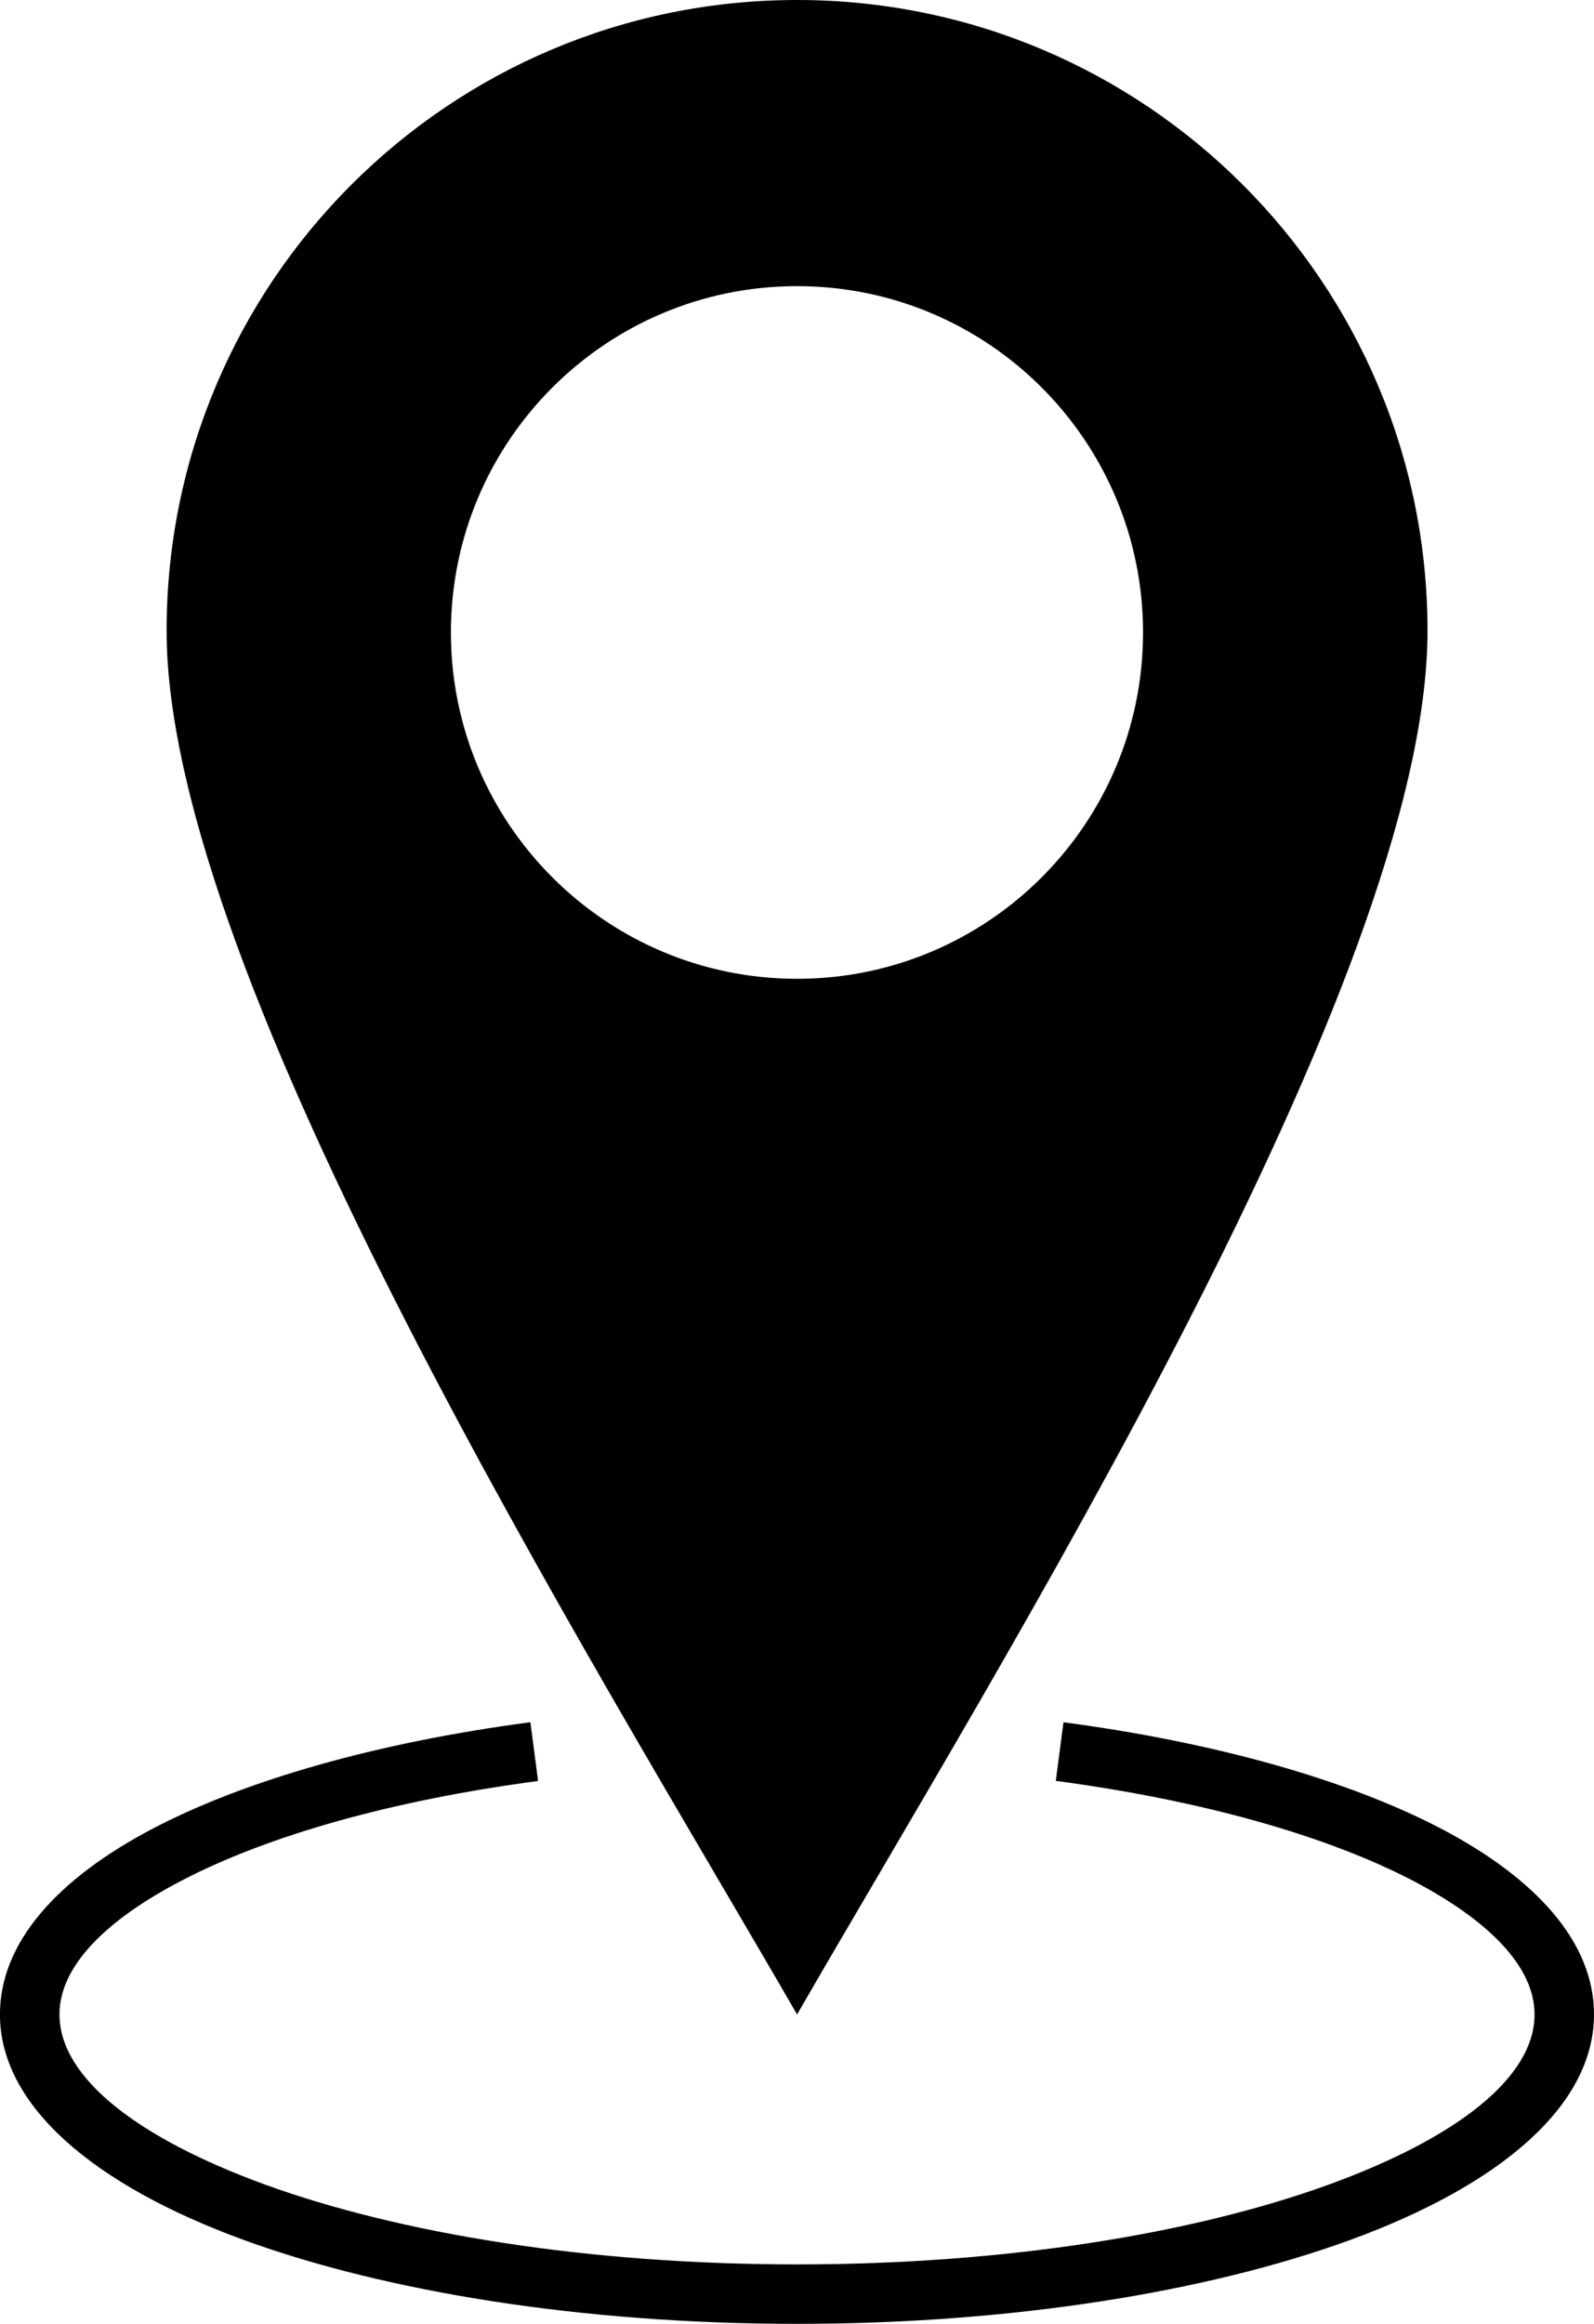
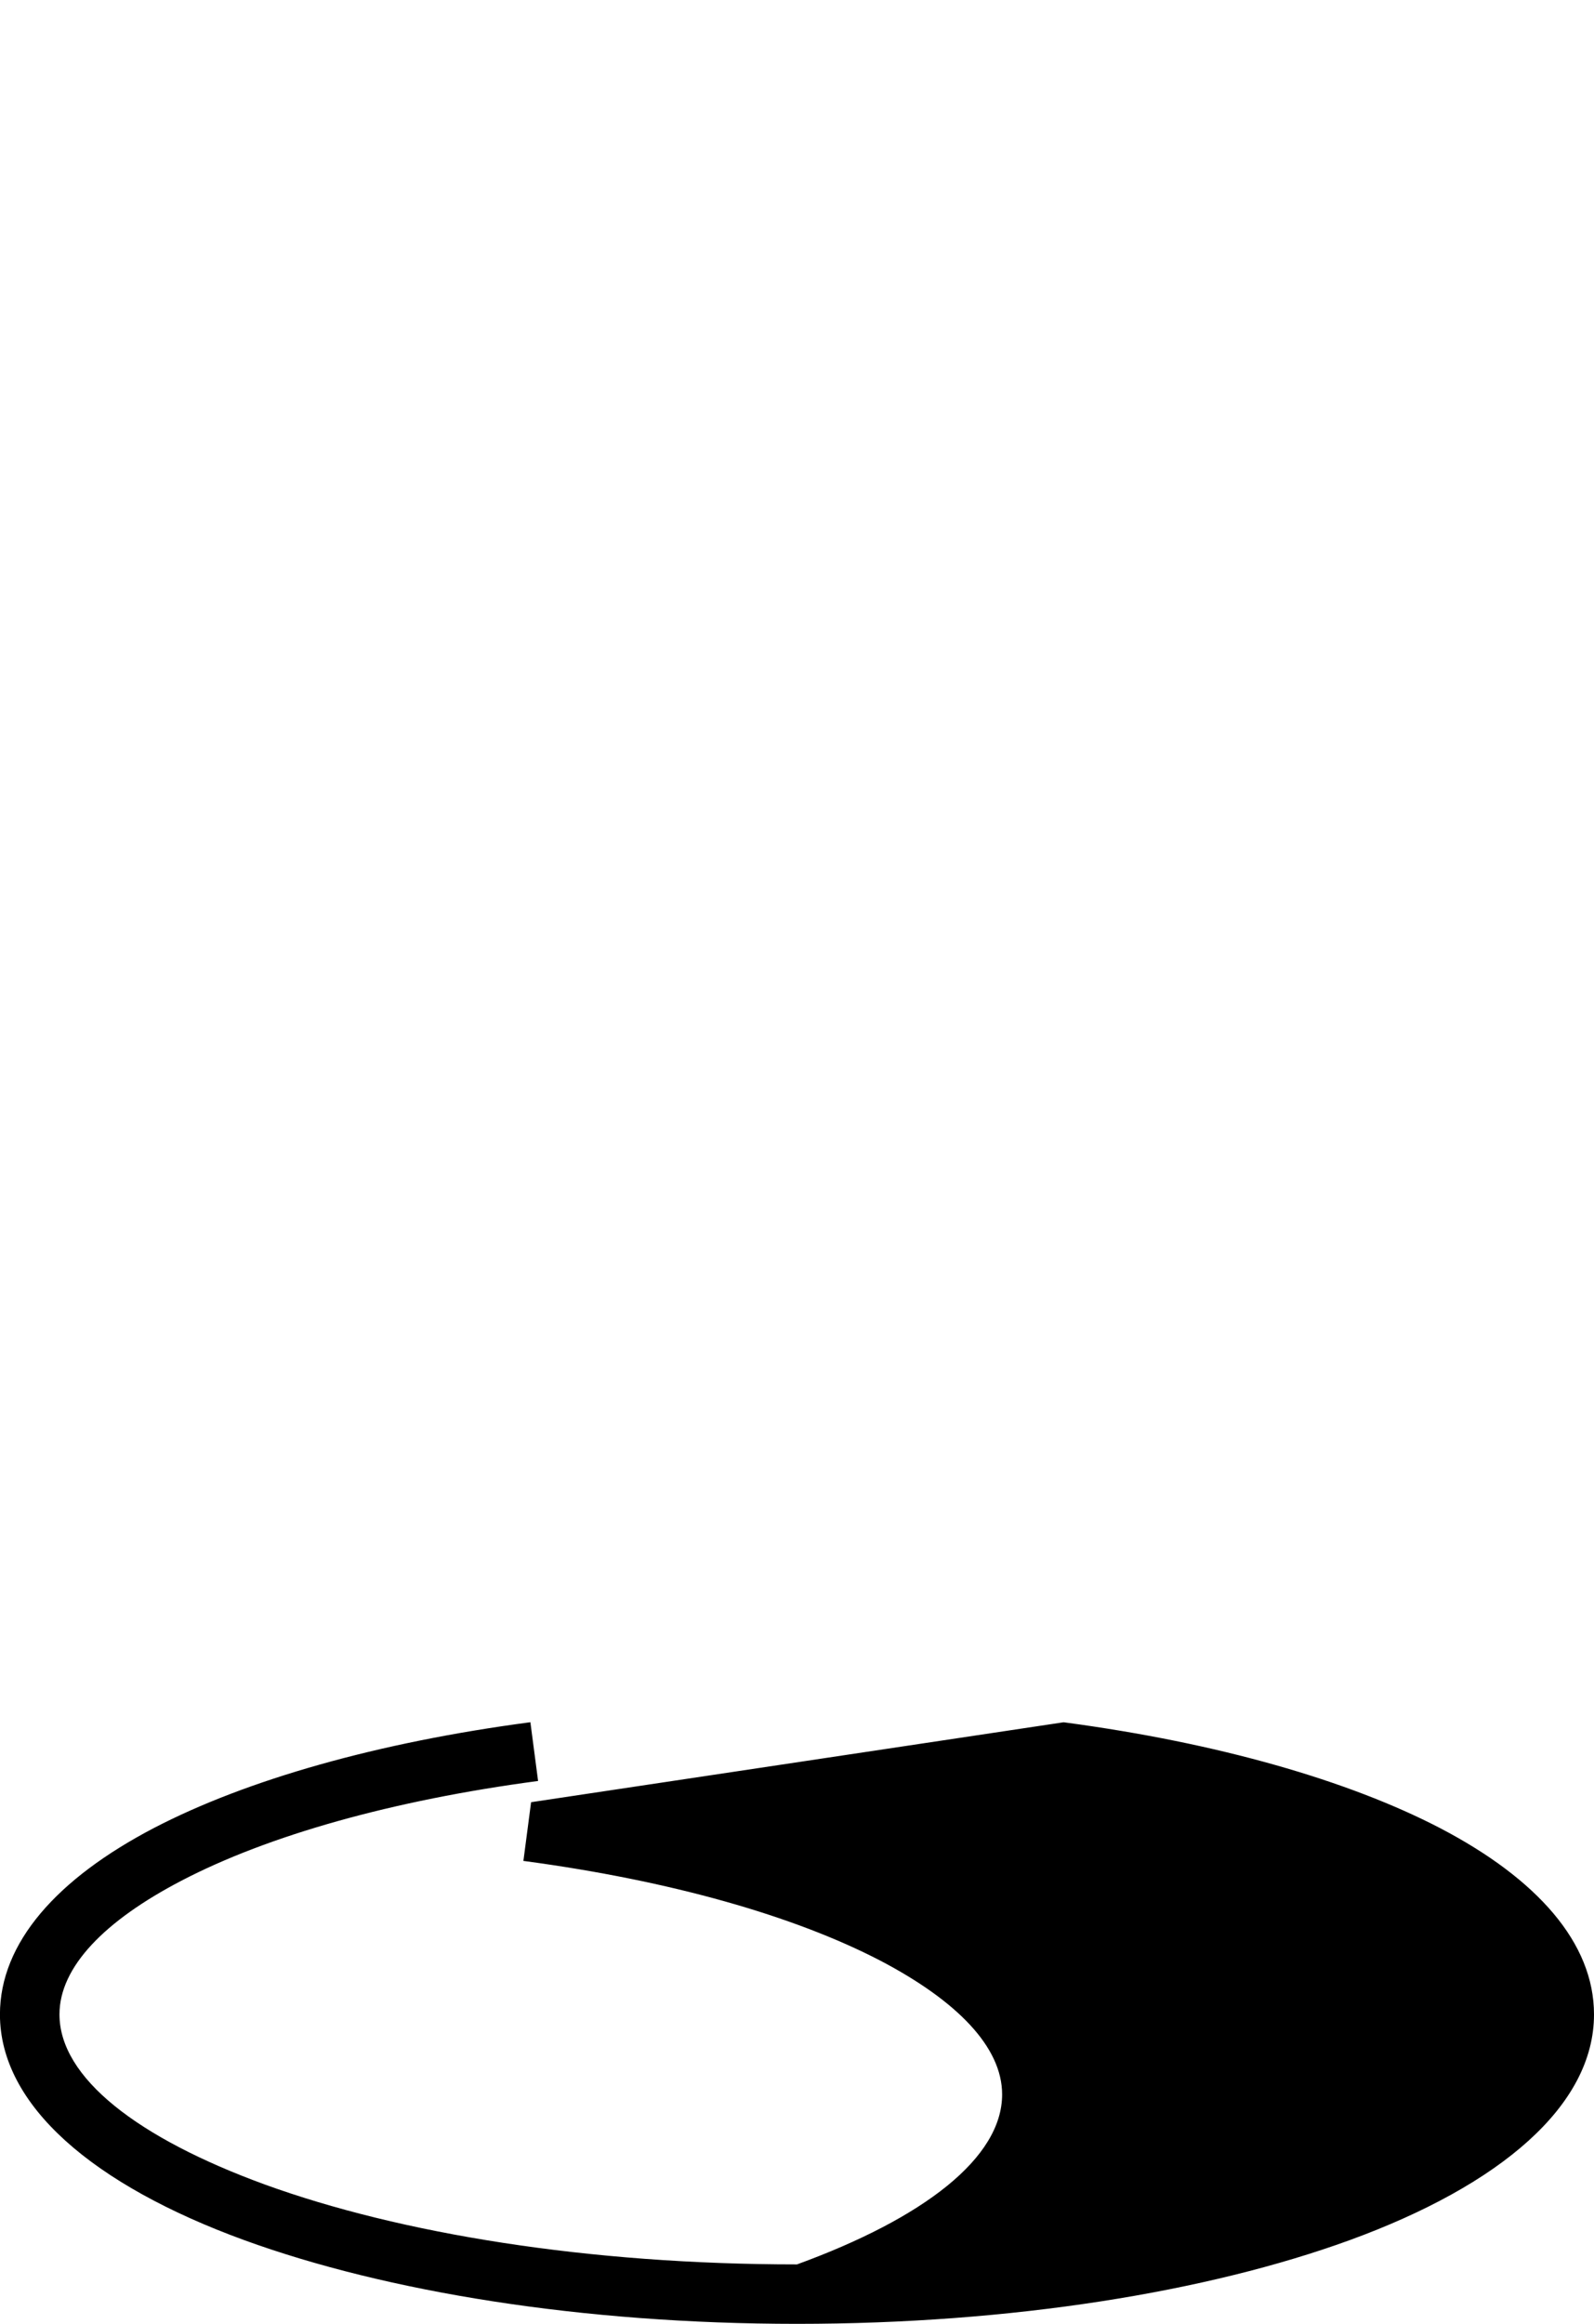
<svg xmlns="http://www.w3.org/2000/svg" id="b" viewBox="0 0 275.56 401.53">
  <defs>
    <style>.e{fill-rule:evenodd;}</style>
  </defs>
  <g id="c">
    <g id="d">
-       <path d="M183.86,297.58l.25.03c26.33,3.52,48.93,9.98,64.89,18.28,16.75,8.76,26.56,19.81,26.56,32.17,0,15.73-16.13,29.48-42.24,39-24.55,8.93-58.34,14.46-95.53,14.46s-71.01-5.53-95.56-14.46c-26.11-9.52-42.24-23.27-42.24-39,0-12.39,9.86-23.47,26.65-32.23,15.99-8.31,38.64-14.77,65.05-18.26l1.33,10.15c-25.2,3.35-46.66,9.41-61.65,17.23-13.29,6.92-21.09,14.91-21.09,23.1,0,10.97,13.55,21.37,35.43,29.37,23.47,8.53,56.01,13.83,92.07,13.83s68.57-5.3,92.04-13.83c21.91-7.99,35.46-18.4,35.46-29.37,0-8.19-7.79-16.16-21.03-23.1-14.94-7.77-36.31-13.83-61.45-17.21l-.28-.03,1.33-10.15Z" />
-       <path class="e" d="M137.79,348.07c34.89-60.49,108.99-178.87,108.99-239.07S197.97,0,137.79,0,28.8,48.81,28.8,108.99s74.07,178.58,108.99,239.07h0ZM197.6,109.28c0,33.05-26.79,59.84-59.81,59.84s-59.84-26.79-59.84-59.84,26.79-59.84,59.84-59.84,59.81,26.79,59.81,59.84h0Z" />
+       <path d="M183.86,297.58l.25.03c26.33,3.52,48.93,9.98,64.89,18.28,16.75,8.76,26.56,19.81,26.56,32.17,0,15.73-16.13,29.48-42.24,39-24.55,8.93-58.34,14.46-95.53,14.46s-71.01-5.53-95.56-14.46c-26.11-9.52-42.24-23.27-42.24-39,0-12.39,9.86-23.47,26.65-32.23,15.99-8.31,38.64-14.77,65.05-18.26l1.33,10.15c-25.2,3.35-46.66,9.41-61.65,17.23-13.29,6.92-21.09,14.91-21.09,23.1,0,10.97,13.55,21.37,35.43,29.37,23.47,8.53,56.01,13.83,92.07,13.83c21.91-7.99,35.46-18.4,35.46-29.37,0-8.19-7.79-16.16-21.03-23.1-14.94-7.77-36.31-13.83-61.45-17.21l-.28-.03,1.33-10.15Z" />
    </g>
  </g>
</svg>